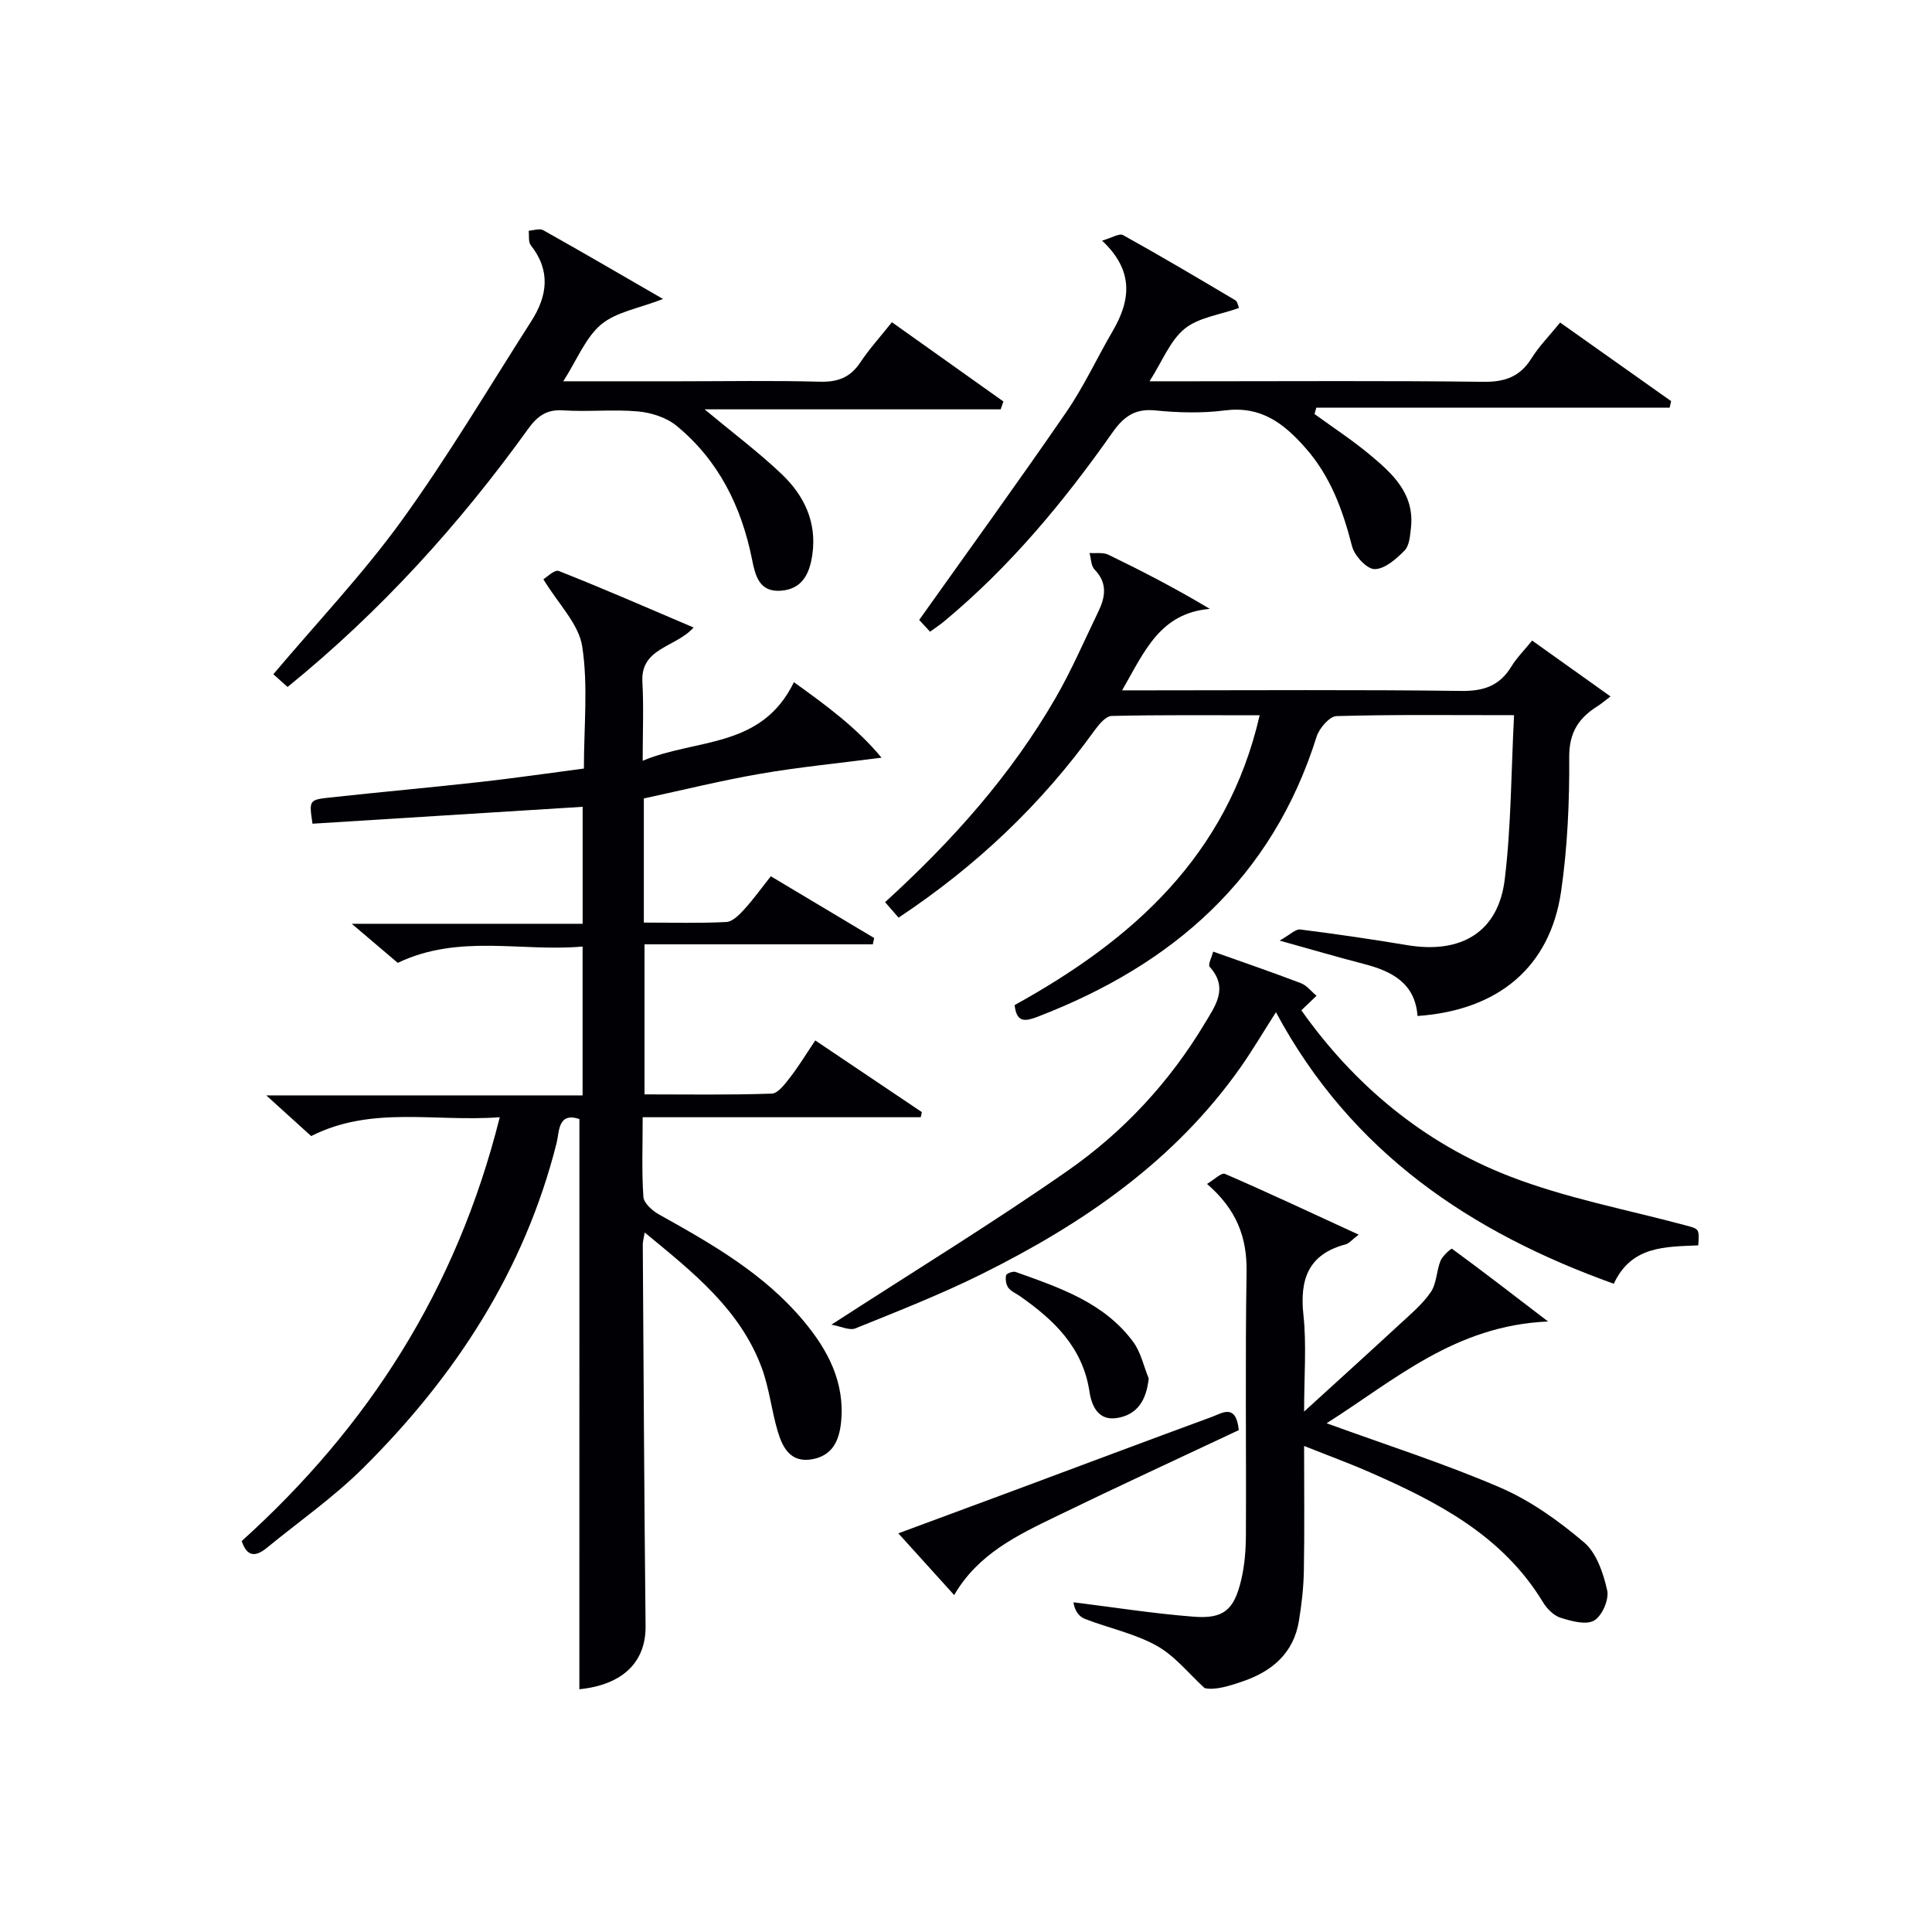
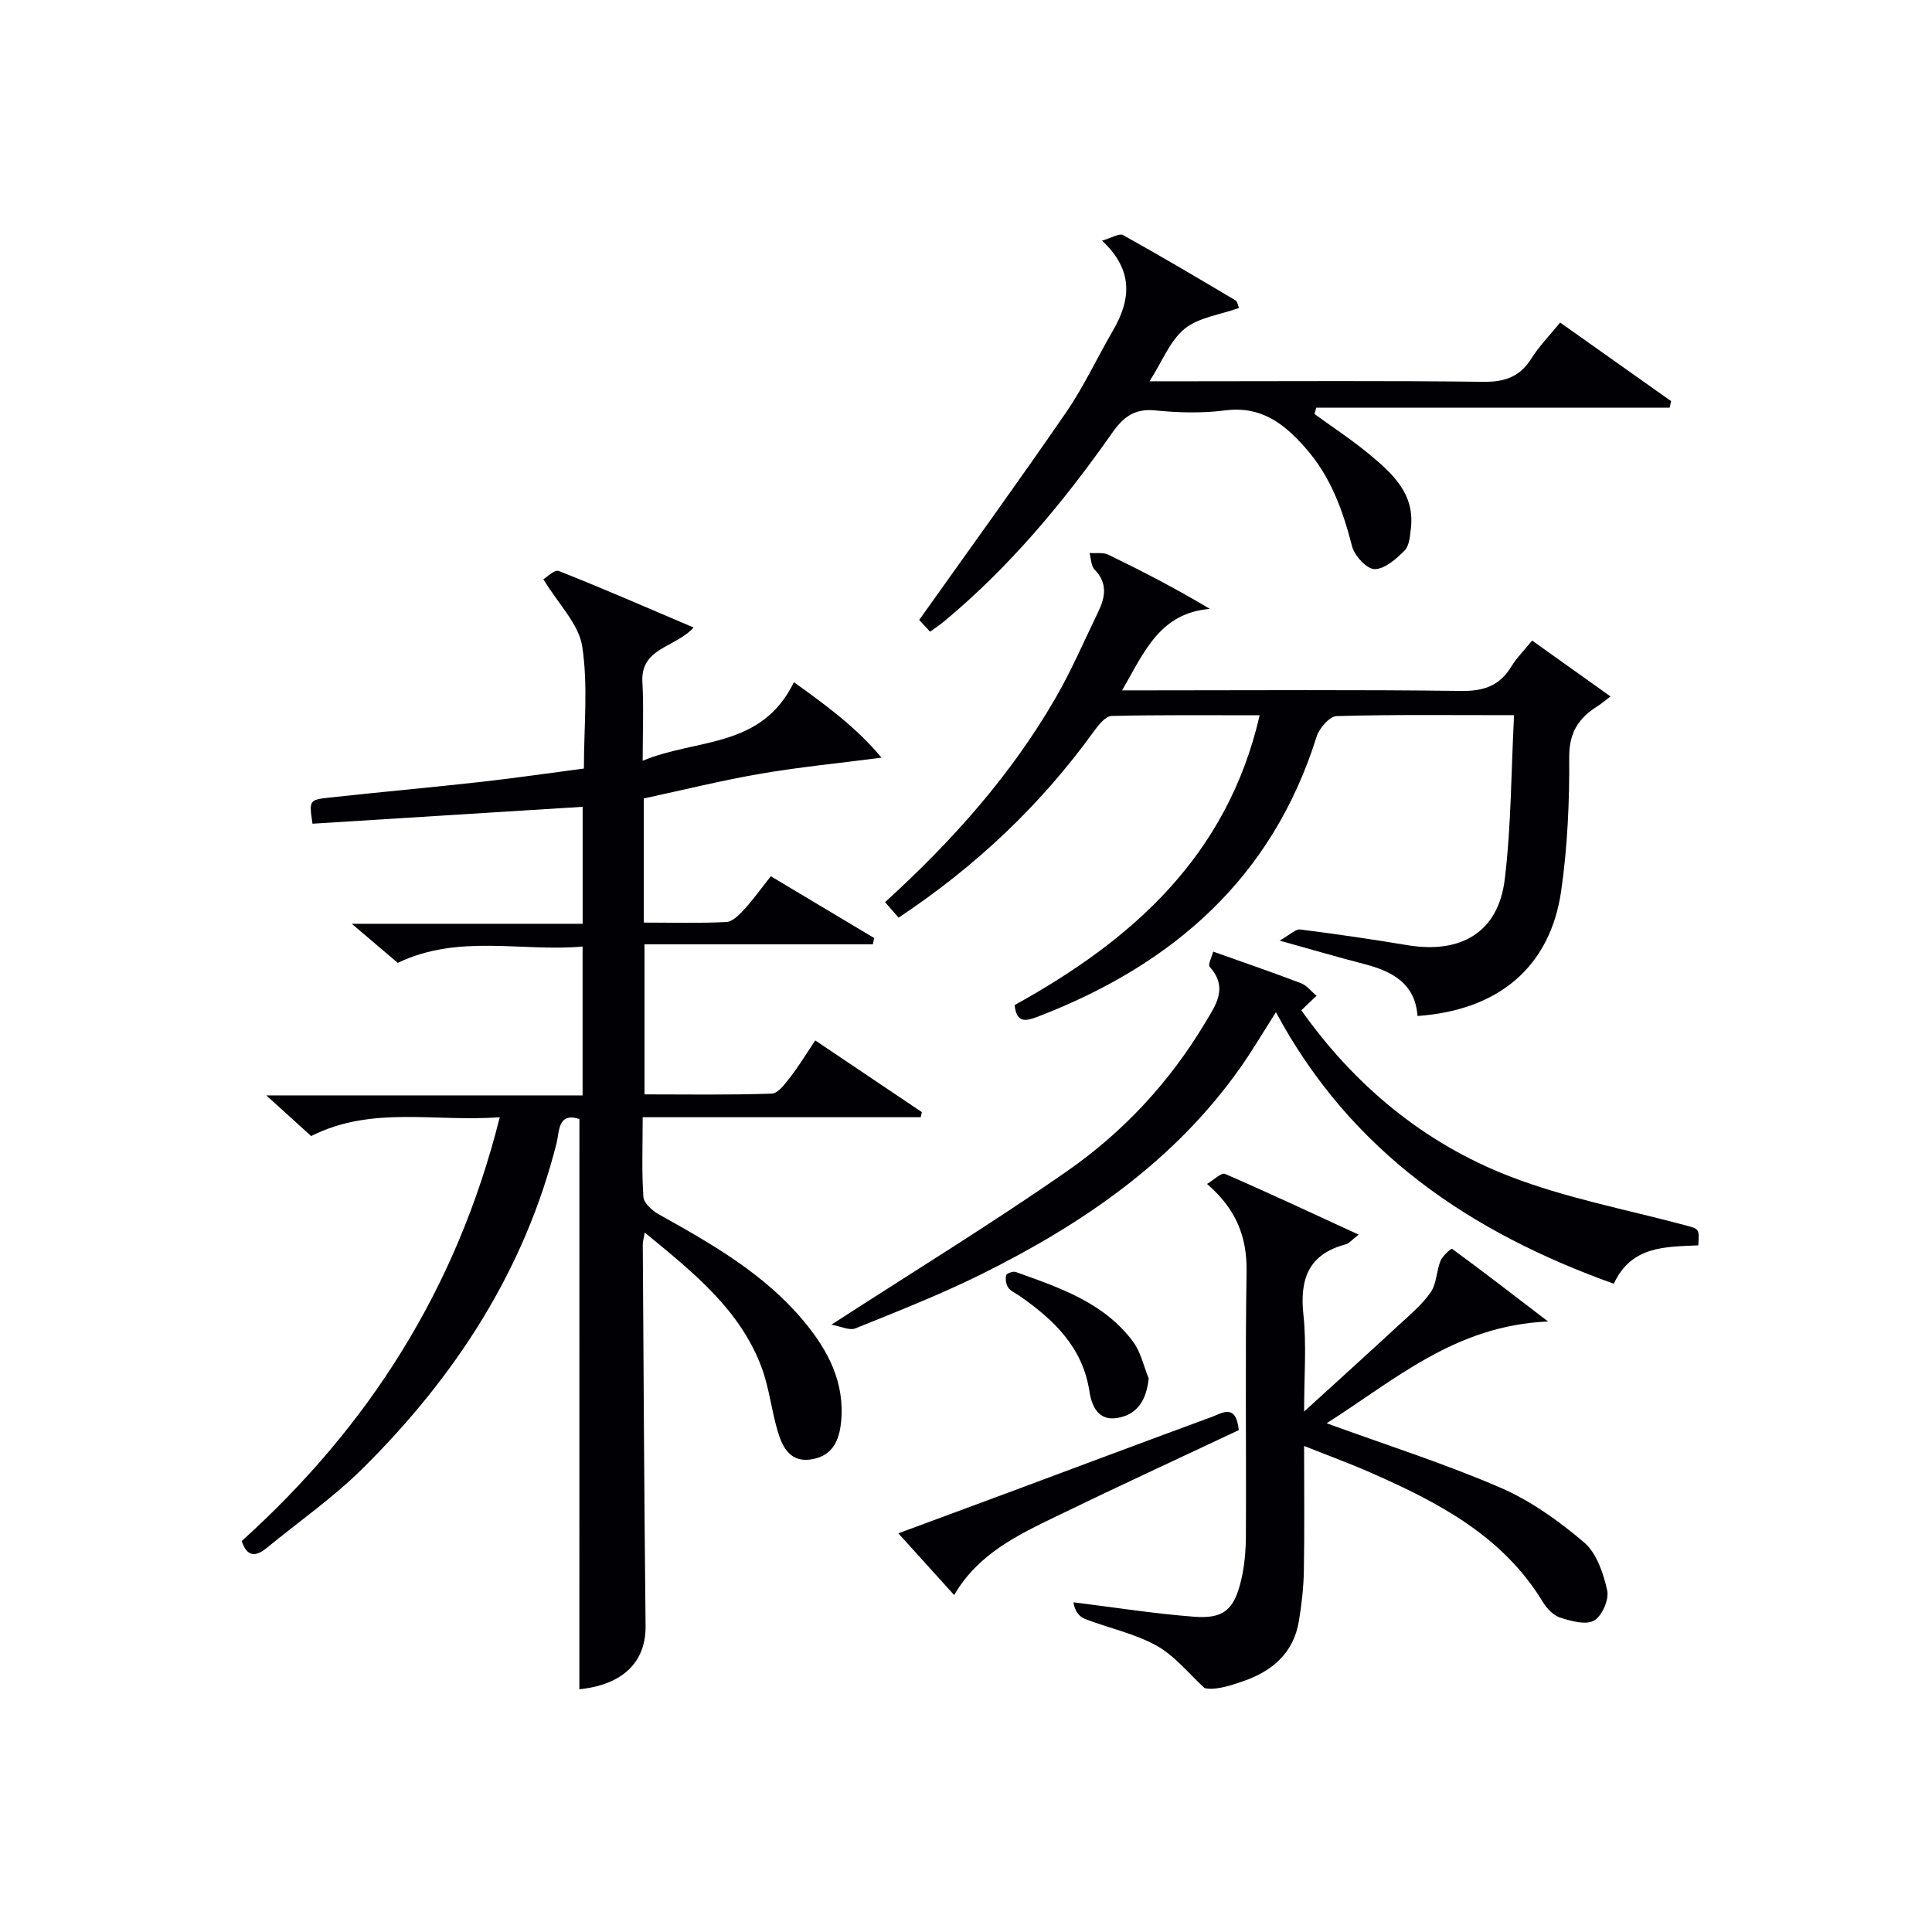
<svg xmlns="http://www.w3.org/2000/svg" enable-background="new 0 0 400 400" viewBox="0 0 400 400">
  <g fill="#010105">
    <path d="m119.96 231.68c-4.49-1.48-4.14 2.64-4.71 4.92-6.65 26.44-20.97 48.36-40.04 67.31-6.11 6.07-13.27 11.07-19.96 16.55-2.21 1.81-4.06 2.04-5.21-1.4 26.15-23.6 44.48-52.03 53.43-87.75-13.55 1.01-26.49-2.44-39.05 3.9-2.69-2.44-5.48-4.97-9.29-8.42h65.49c0-10.45 0-20.21 0-30.82-12.61 1.14-25.6-2.68-38.27 3.38-2.76-2.34-5.66-4.81-9.52-8.09h47.8c0-8.38 0-16.12 0-24.22-18.71 1.17-37.35 2.34-55.93 3.5-.72-4.82-.73-4.95 3.5-5.41 10.4-1.14 20.83-2.07 31.23-3.23 7.07-.79 14.12-1.82 21.46-2.78 0-8.72.9-17.17-.35-25.29-.71-4.64-4.92-8.75-8.04-13.9.6-.34 2.31-2.06 3.2-1.71 9.22 3.64 18.3 7.61 27.9 11.7-3.8 4.22-11.01 4.15-10.6 11.31.29 5.1.06 10.24.06 16.28 11.13-4.67 24.59-2.45 31.31-16.27 6.49 4.66 12.92 9.33 18.14 15.63-8.91 1.16-17.05 1.94-25.09 3.33-8.11 1.4-16.12 3.39-24.12 5.11v25.7c5.85 0 11.48.17 17.08-.12 1.3-.07 2.71-1.52 3.73-2.64 1.89-2.07 3.52-4.36 5.48-6.83 7.29 4.35 14.34 8.57 21.4 12.79-.09.43-.19.86-.28 1.3-15.63 0-31.26 0-47.27 0v31.07c8.78 0 17.57.15 26.35-.16 1.33-.05 2.77-2.05 3.83-3.41 1.73-2.22 3.19-4.65 5.17-7.6 7.43 5 14.75 9.92 22.07 14.84-.08.35-.15.71-.23 1.06-19 0-38 0-57.57 0 0 5.96-.22 11.25.15 16.5.09 1.31 1.88 2.88 3.26 3.65 10.93 6.09 21.78 12.28 29.94 22.07 5.02 6.03 8.56 12.69 7.72 20.95-.39 3.79-1.77 6.83-5.86 7.62-4.58.88-6.26-2.37-7.28-5.86-1.26-4.28-1.73-8.82-3.26-12.99-4.46-12.09-14.13-19.75-24.25-28.07-.23 1.37-.41 1.93-.4 2.5.17 26.32.3 52.65.58 78.97.08 7.51-4.79 12.19-13.71 13.09.01-39.2.01-78.42.01-118.06z" />
    <path d="m313.47 148.07c-13.13 0-24.95-.15-36.75.19-1.45.04-3.58 2.51-4.13 4.25-9.2 29.32-29.77 47.2-57.61 57.94-2.53.97-4.51 1.5-4.91-2.36 24.25-13.4 44.01-30.78 50.73-60-10.45 0-20.55-.1-30.64.14-1.22.03-2.64 1.75-3.54 2.99-11.02 15.3-24.45 28.06-40.58 38.77-.87-1-1.76-2.02-2.79-3.21 13.92-12.68 26.09-26.32 35.32-42.32 3.31-5.74 5.95-11.88 8.84-17.86 1.45-3 1.92-5.9-.79-8.68-.74-.76-.72-2.27-1.05-3.43 1.32.1 2.82-.17 3.93.37 6.97 3.38 13.86 6.94 20.98 11.2-10.34.88-13.53 8.83-18.16 16.87h5.75c21.5 0 42.99-.16 64.49.12 4.68.06 7.93-1.09 10.35-5.05 1.11-1.82 2.67-3.36 4.3-5.38 5.41 3.86 10.62 7.57 16.23 11.57-1.22.92-1.91 1.53-2.68 2.01-3.9 2.44-5.9 5.44-5.87 10.54.06 9.27-.35 18.64-1.68 27.81-2.28 15.66-12.98 24.63-29.73 25.8-.48-6.74-5.23-9.26-11.05-10.76-5.27-1.36-10.5-2.9-17.5-4.85 2.19-1.23 3.31-2.42 4.26-2.3 7.4.93 14.79 2.01 22.15 3.24 11.24 1.88 18.91-2.74 20.21-13.69 1.33-10.99 1.31-22.15 1.92-33.92z" />
    <path d="m270 299.37c0 9.19.1 17.52-.05 25.83-.06 3.47-.46 6.96-1.02 10.38-1.09 6.64-5.48 10.4-11.55 12.5-2.93 1.01-5.89 1.92-7.98 1.42-3.28-2.99-6.17-6.69-9.94-8.78-4.58-2.54-9.94-3.64-14.88-5.56-1.2-.47-2.1-1.73-2.33-3.42 8.3 1.02 16.57 2.34 24.89 2.98 6.18.48 8.33-1.37 9.81-7.5.73-3.03.99-6.25 1-9.38.09-18.17-.16-36.33.14-54.5.12-7.24-2.13-12.99-8.19-18.22 1.42-.83 2.98-2.4 3.72-2.08 9.06 3.93 18.01 8.13 27.68 12.58-1.45 1.11-2 1.83-2.69 2.01-7.7 2.04-9.55 7.17-8.75 14.61.67 6.23.14 12.58.14 20.01 7.05-6.43 13.37-12.14 19.63-17.93 2.32-2.15 4.83-4.23 6.59-6.79 1.23-1.78 1.17-4.4 2.03-6.51.42-1.03 2.23-2.59 2.37-2.48 6.32 4.63 12.52 9.41 19.89 15.06-19.3.83-31.77 12.16-45.85 21.07 12.49 4.55 24.46 8.36 35.93 13.31 6.28 2.71 12.12 6.89 17.37 11.35 2.6 2.21 4 6.39 4.79 9.94.42 1.89-1.05 5.29-2.7 6.24-1.67.98-4.71.13-6.95-.57-1.43-.45-2.83-1.88-3.65-3.23-8.32-13.73-21.7-20.68-35.68-26.82-4.33-1.91-8.81-3.54-13.77-5.52z" />
-     <path d="m59.54 142.23c-1.09-.98-2.04-1.82-2.95-2.63 9.2-10.91 18.62-20.83 26.57-31.82 9.61-13.29 18-27.47 26.85-41.3 3.33-5.2 4.05-10.45-.12-15.71-.54-.68-.31-1.99-.43-3 1.02-.06 2.26-.53 3.01-.11 7.94 4.45 15.8 9.04 24.8 14.24-5.06 1.97-9.72 2.69-12.81 5.28-3.23 2.72-4.95 7.24-7.84 11.76h24.12c9.66 0 19.33-.18 28.98.09 3.71.1 6.3-.85 8.38-3.97 1.83-2.76 4.09-5.24 6.56-8.35 7.73 5.5 15.4 10.96 23.08 16.41-.19.54-.37 1.09-.56 1.63-20.13 0-40.25 0-61.3 0 5.97 4.97 11.23 8.91 15.95 13.4 4.62 4.39 7.3 9.89 6.37 16.58-.54 3.91-2 7.23-6.51 7.57-4.53.35-5.33-3.18-6-6.53-2.2-10.93-6.94-20.5-15.65-27.64-2.09-1.71-5.23-2.7-7.98-2.95-5.12-.46-10.33.12-15.47-.22-3.49-.23-5.37 1.24-7.29 3.9-14.25 19.8-30.52 37.74-49.76 53.37z" />
    <path d="m192.56 130.79c-.97-1.05-1.83-1.99-2.25-2.44 10.33-14.54 20.57-28.65 30.44-43.01 3.66-5.32 6.39-11.27 9.66-16.87 3.71-6.38 4.36-12.47-2.24-18.65 2.01-.57 3.57-1.57 4.34-1.15 7.83 4.35 15.55 8.92 23.26 13.5.44.26.53 1.09.76 1.59-3.96 1.42-8.36 1.95-11.27 4.31-3.01 2.45-4.58 6.67-7.26 10.87h9.2c19.99 0 39.98-.14 59.96.11 4.45.05 7.55-1.07 9.92-4.86 1.57-2.51 3.71-4.68 5.93-7.41 7.73 5.48 15.35 10.87 22.98 16.27-.1.45-.21.9-.31 1.35-24.39 0-48.77 0-73.16 0-.12.44-.24.88-.36 1.32 3.77 2.75 7.69 5.31 11.28 8.28 4.77 3.96 9.48 8.15 8.68 15.3-.18 1.62-.32 3.67-1.32 4.68-1.71 1.74-4.09 3.84-6.19 3.85-1.61.01-4.16-2.75-4.67-4.69-1.93-7.49-4.41-14.47-9.7-20.45-4.55-5.15-9.23-8.66-16.62-7.72-4.75.61-9.68.48-14.47 0-4.28-.43-6.59 1.39-8.88 4.65-10.07 14.34-21.23 27.76-34.79 39.02-.87.72-1.83 1.35-2.92 2.15z" />
    <path d="m172.13 274.26c17.22-11.15 33.39-21.04 48.9-31.86 11.53-8.04 21.1-18.33 28.4-30.51 2.23-3.72 4.96-7.36 1.02-11.72-.4-.44.43-1.98.72-3.15 6.33 2.25 12.28 4.29 18.15 6.53 1.24.47 2.18 1.72 3.25 2.62-.95.91-1.91 1.82-3.14 3 10.87 15.37 25.21 27.43 43.08 34.36 11.66 4.52 24.16 6.87 36.3 10.12 3 .8 3.03.67 2.8 4.19-6.72.31-13.84.03-17.49 7.95-29.59-10.62-54.33-27.13-69.95-56.22-2.7 4.22-4.86 7.89-7.3 11.37-13.71 19.49-32.72 32.46-53.66 42.86-8.47 4.2-17.31 7.67-26.09 11.22-1.26.51-3.1-.44-4.99-.76z" />
    <path d="m256.48 296.09c-12.59 5.93-25.22 11.75-37.74 17.83-8.05 3.91-16.23 7.77-21.19 16.32-3.81-4.21-7.45-8.23-11.56-12.78 8.33-3.08 16.16-5.97 23.97-8.88 13.67-5.09 27.33-10.23 41.03-15.26 2.1-.79 4.91-2.78 5.49 2.77z" />
    <path d="m237.83 285.39c-.49 4.49-2.31 7.48-6.53 8.19-3.88.65-5.28-2.45-5.73-5.42-1.38-9.2-7.35-14.88-14.44-19.83-.81-.57-1.84-.98-2.38-1.74-.47-.66-.63-1.77-.44-2.57.08-.37 1.43-.87 1.98-.67 9.05 3.24 18.3 6.31 24.33 14.48 1.58 2.13 2.16 5.02 3.21 7.56z" />
  </g>
</svg>